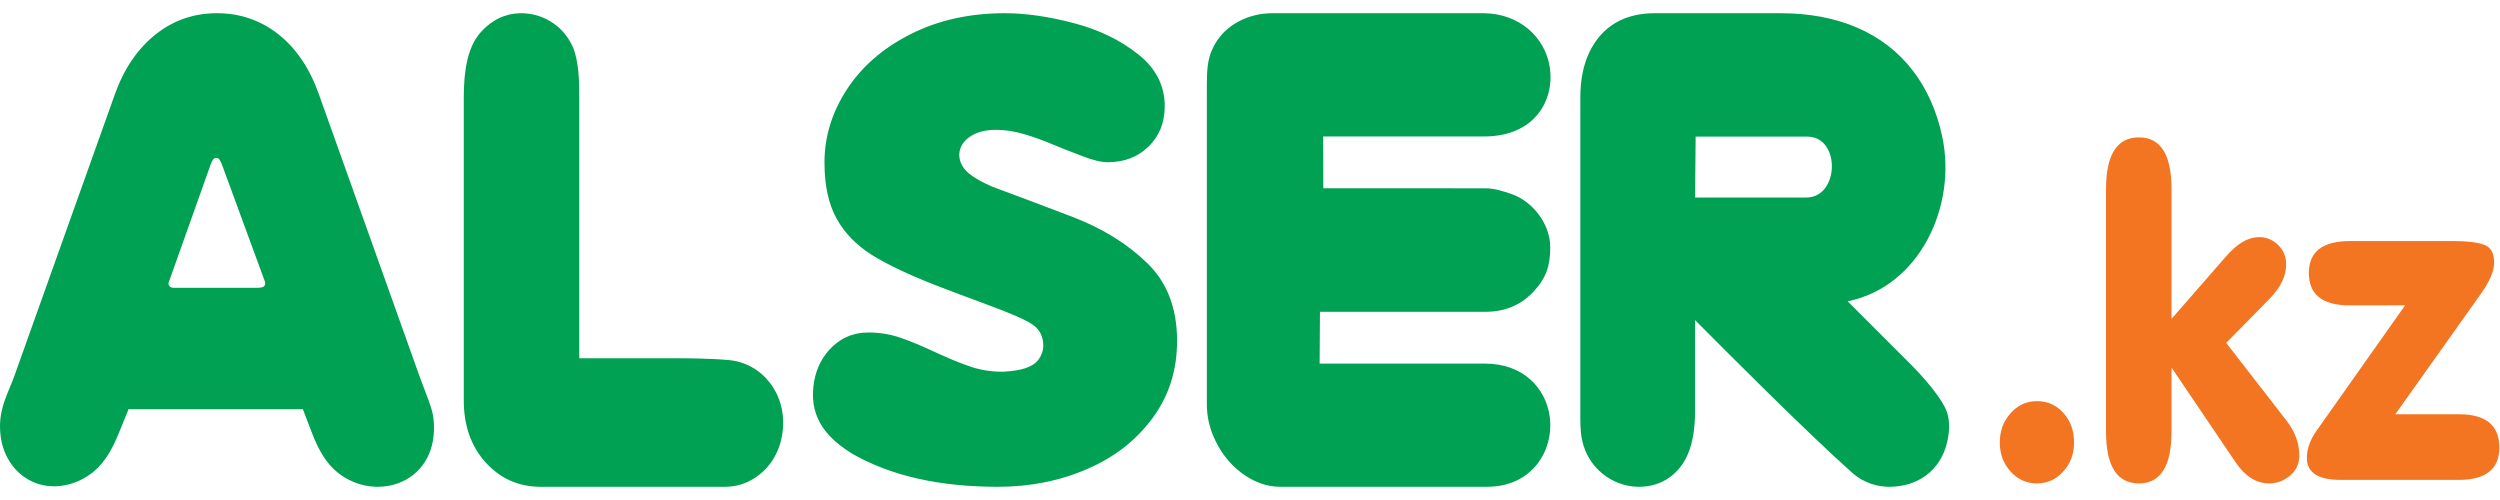
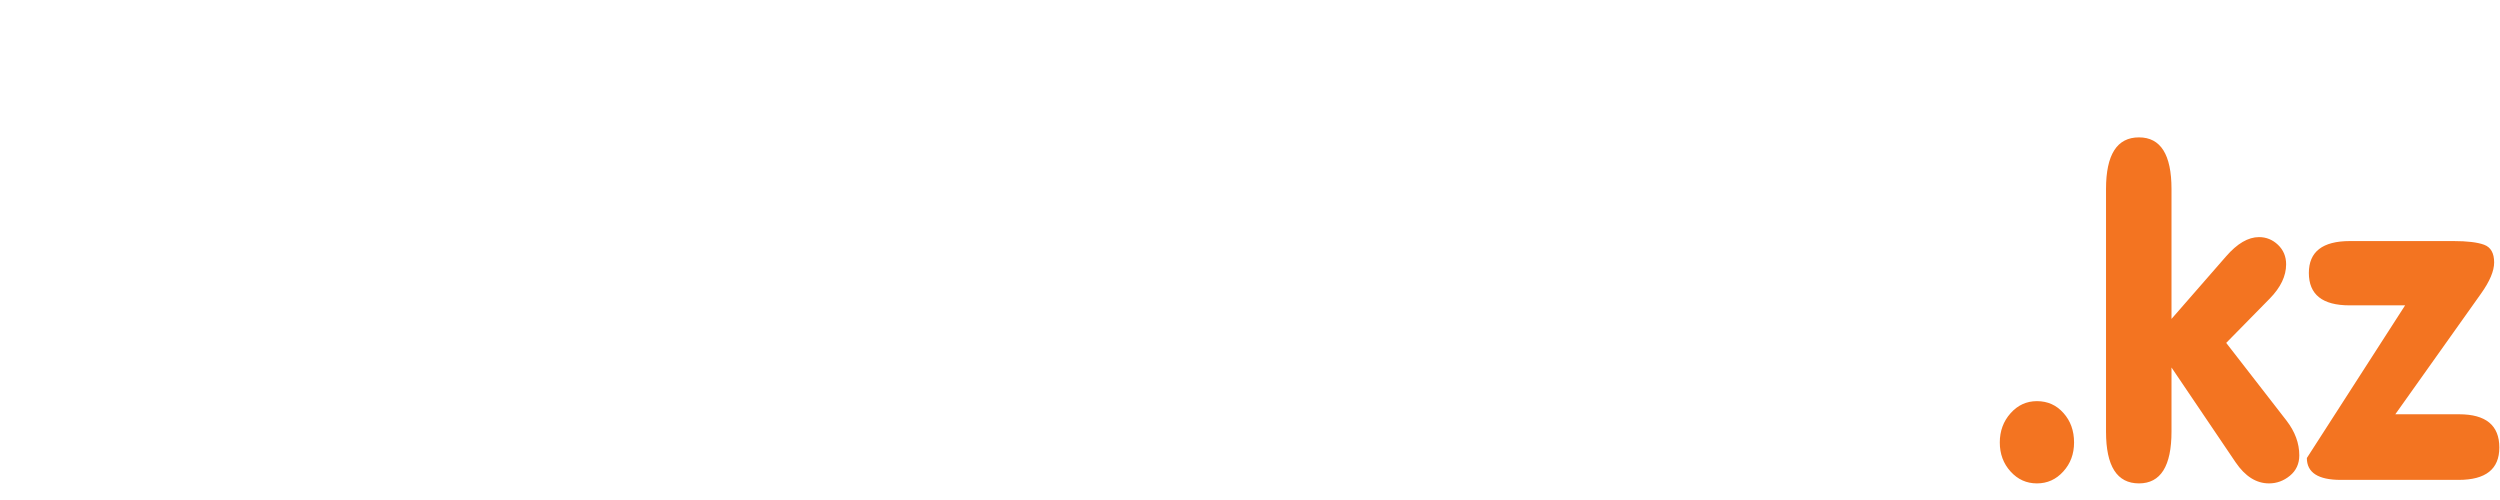
<svg xmlns="http://www.w3.org/2000/svg" width="120" height="24" viewBox="0 0 120 24" fill="none">
-   <path d="M78.634 23.366C77.396 23.352 76.216 22.465 75.939 21.117C75.845 20.662 75.856 20.239 75.856 19.703V4.667C75.856 3.829 76.004 3.108 76.294 2.496C76.589 1.89 77.003 1.422 77.527 1.108C78.053 0.792 78.692 0.634 79.436 0.634H85.446C86.847 0.634 88.087 0.867 89.159 1.334C90.232 1.8 91.115 2.482 91.802 3.372C92.488 4.259 92.971 5.329 93.234 6.59C93.925 9.9 92.148 13.763 88.686 14.462L91.632 17.405C91.834 17.608 92.983 18.747 93.4 19.645C93.593 20.059 93.595 20.645 93.469 21.201C93.142 22.64 91.996 23.366 90.687 23.366C90.179 23.366 89.5 23.222 88.904 22.691C86.664 20.694 82.931 16.939 81.361 15.363V19.797C81.361 20.122 81.34 20.462 81.29 20.791C81.234 21.173 81.138 21.54 80.993 21.854C80.636 22.659 79.85 23.381 78.634 23.366ZM5.518 4.515C5.959 3.279 6.62 2.328 7.472 1.65C8.325 0.973 9.305 0.634 10.411 0.634C11.517 0.634 12.496 0.967 13.349 1.635C14.202 2.302 14.856 3.262 15.303 4.515L20.14 18.067C20.401 18.798 20.748 19.561 20.805 20.07C21.155 23.169 18.066 24.192 16.196 22.672C15.652 22.231 15.287 21.593 14.986 20.809L14.538 19.64H6.172L5.695 20.809C5.387 21.566 5.025 22.206 4.472 22.657C3.699 23.288 2.615 23.534 1.695 23.179C0.718 22.801 0 21.811 0 20.467C0 19.492 0.42 18.8 0.682 18.067L5.518 4.515ZM10.103 7.919L8.19 13.297C8.172 13.348 8.135 13.437 8.099 13.544C8.059 13.662 8.131 13.814 8.33 13.814C9.694 13.814 10.964 13.815 12.328 13.815C12.587 13.815 12.818 13.776 12.696 13.454L12.634 13.292L10.711 8.055L10.629 7.841C10.626 7.833 10.622 7.825 10.62 7.819C10.523 7.592 10.45 7.581 10.383 7.58C10.277 7.578 10.203 7.639 10.103 7.919ZM25.944 23.366C24.902 23.366 24.021 22.977 23.316 22.203C22.611 21.424 22.261 20.43 22.261 19.218C22.261 13.816 22.261 10.077 22.261 4.675C22.261 3.391 22.442 2.234 23.094 1.525C23.619 0.953 24.236 0.661 24.92 0.636C25.922 0.598 26.99 1.136 27.485 2.234C27.794 2.919 27.805 3.981 27.805 4.708V17.196H32.38C32.754 17.196 34.042 17.196 34.987 17.284C36.606 17.434 37.784 18.931 37.566 20.715C37.462 21.564 37.051 22.463 36.114 23.012C35.714 23.246 35.272 23.366 34.783 23.366H25.944ZM39.041 18.567C39.114 17.876 39.363 17.294 39.782 16.817C40.29 16.247 40.925 15.959 41.676 15.959C42.204 15.959 42.711 16.039 43.19 16.2C43.662 16.361 44.233 16.596 44.905 16.911C45.569 17.219 46.141 17.454 46.612 17.608C47.091 17.769 47.598 17.843 48.141 17.843C49.021 17.797 49.568 17.63 49.848 17.262C49.979 17.089 50.078 16.84 50.078 16.596C50.078 16.166 49.913 15.832 49.599 15.604C49.277 15.369 48.513 15.034 47.32 14.598C46.127 14.156 45.298 13.847 44.848 13.666C43.583 13.17 42.583 12.694 41.84 12.232C41.104 11.762 40.539 11.186 40.154 10.489C39.768 9.791 39.575 8.893 39.575 7.794C39.575 6.574 39.925 5.414 40.64 4.308C41.354 3.208 42.368 2.317 43.697 1.646C45.026 0.969 46.541 0.634 48.234 0.634C49.242 0.634 50.342 0.795 51.542 1.11C52.742 1.425 53.771 1.921 54.621 2.598C55.479 3.269 55.907 4.107 55.907 5.099C55.907 5.89 55.643 6.54 55.129 7.036C54.614 7.539 53.957 7.787 53.164 7.787C52.871 7.787 52.464 7.693 51.949 7.492C51.435 7.298 50.956 7.11 50.52 6.929C50.085 6.741 49.635 6.58 49.163 6.44C48.691 6.299 48.241 6.232 47.806 6.232C47.298 6.232 46.877 6.339 46.548 6.567C45.884 7.018 45.881 7.816 46.521 8.335C46.782 8.545 47.151 8.754 47.627 8.96C48.777 9.383 50.07 9.872 51.492 10.415C52.921 10.964 54.114 11.702 55.064 12.627C56.022 13.552 56.5 14.799 56.5 16.361C56.5 17.769 56.107 19.009 55.322 20.068C54.536 21.134 53.493 21.952 52.178 22.515C50.87 23.085 49.441 23.366 47.891 23.366C45.098 23.366 42.783 22.843 40.94 21.798C39.757 21.073 38.875 20.138 39.041 18.567ZM58.215 20.875C58.026 20.399 57.929 19.913 57.929 19.416V4.062C57.929 3.379 57.964 2.896 58.167 2.414C58.443 1.761 58.99 1.189 59.812 0.867C60.207 0.713 60.635 0.634 61.091 0.634H71.186C72.936 0.634 74.179 1.799 74.393 3.245C74.618 4.756 73.721 6.551 71.224 6.551H63.512L63.519 9.036L71.3 9.039C71.729 9.04 72.147 9.172 72.572 9.321C73.519 9.653 74.411 10.696 74.411 11.874C74.411 12.758 74.217 13.349 73.597 14.012C72.96 14.694 72.144 14.969 71.309 14.968L63.358 14.965L63.342 17.453H71.283C73.133 17.453 74.186 18.644 74.38 19.956C74.618 21.569 73.581 23.366 71.375 23.366H61.458C60.808 23.366 60.176 23.14 59.584 22.692C58.991 22.245 58.531 21.643 58.215 20.875ZM81.364 9.481H86.701C88.302 9.481 88.358 6.558 86.755 6.558H81.391L81.364 9.481Z" fill="#00A153" />
-   <path fill-rule="evenodd" clip-rule="evenodd" d="M95.99 21.239C95.99 20.69 96.163 20.221 96.507 19.836C96.852 19.448 97.274 19.255 97.772 19.255C98.284 19.255 98.709 19.444 99.047 19.826C99.386 20.204 99.555 20.676 99.555 21.239C99.555 21.789 99.383 22.254 99.037 22.632C98.693 23.014 98.271 23.203 97.772 23.203C97.274 23.203 96.852 23.014 96.507 22.632C96.163 22.254 95.99 21.789 95.99 21.239ZM104.232 15.308L106.849 12.309C107.386 11.69 107.913 11.381 108.434 11.381C108.778 11.381 109.082 11.504 109.341 11.749C109.602 11.998 109.734 12.309 109.734 12.687C109.734 13.25 109.472 13.796 108.948 14.332L106.858 16.459L109.753 20.19C110.162 20.722 110.366 21.278 110.366 21.855C110.366 22.261 110.216 22.587 109.916 22.835C109.618 23.08 109.284 23.203 108.913 23.203C108.302 23.203 107.769 22.867 107.309 22.191L104.232 17.639V20.715C104.232 22.373 103.712 23.203 102.671 23.203C101.616 23.203 101.089 22.377 101.089 20.722V9.075C101.089 7.42 101.616 6.594 102.671 6.594C103.712 6.594 104.232 7.42 104.232 9.072V15.308ZM119.968 21.481C119.968 22.517 119.316 23.035 118.013 23.035H112.359C111.272 23.035 110.729 22.685 110.729 21.985C110.729 21.551 110.883 21.117 111.189 20.683L115.445 14.657H112.78C111.476 14.657 110.825 14.139 110.825 13.103C110.825 12.081 111.483 11.571 112.8 11.571H117.764C118.428 11.571 118.92 11.63 119.24 11.749C119.559 11.868 119.719 12.151 119.719 12.599C119.719 13.005 119.508 13.506 119.089 14.094L114.975 19.885H118.035C119.323 19.885 119.968 20.417 119.968 21.481Z" fill="#F37421" />
+   <path fill-rule="evenodd" clip-rule="evenodd" d="M95.99 21.239C95.99 20.69 96.163 20.221 96.507 19.836C96.852 19.448 97.274 19.255 97.772 19.255C98.284 19.255 98.709 19.444 99.047 19.826C99.386 20.204 99.555 20.676 99.555 21.239C99.555 21.789 99.383 22.254 99.037 22.632C98.693 23.014 98.271 23.203 97.772 23.203C97.274 23.203 96.852 23.014 96.507 22.632C96.163 22.254 95.99 21.789 95.99 21.239ZM104.232 15.308L106.849 12.309C107.386 11.69 107.913 11.381 108.434 11.381C108.778 11.381 109.082 11.504 109.341 11.749C109.602 11.998 109.734 12.309 109.734 12.687C109.734 13.25 109.472 13.796 108.948 14.332L106.858 16.459L109.753 20.19C110.162 20.722 110.366 21.278 110.366 21.855C110.366 22.261 110.216 22.587 109.916 22.835C109.618 23.08 109.284 23.203 108.913 23.203C108.302 23.203 107.769 22.867 107.309 22.191L104.232 17.639V20.715C104.232 22.373 103.712 23.203 102.671 23.203C101.616 23.203 101.089 22.377 101.089 20.722V9.075C101.089 7.42 101.616 6.594 102.671 6.594C103.712 6.594 104.232 7.42 104.232 9.072V15.308ZM119.968 21.481C119.968 22.517 119.316 23.035 118.013 23.035H112.359C111.272 23.035 110.729 22.685 110.729 21.985L115.445 14.657H112.78C111.476 14.657 110.825 14.139 110.825 13.103C110.825 12.081 111.483 11.571 112.8 11.571H117.764C118.428 11.571 118.92 11.63 119.24 11.749C119.559 11.868 119.719 12.151 119.719 12.599C119.719 13.005 119.508 13.506 119.089 14.094L114.975 19.885H118.035C119.323 19.885 119.968 20.417 119.968 21.481Z" fill="#F37421" />
</svg>